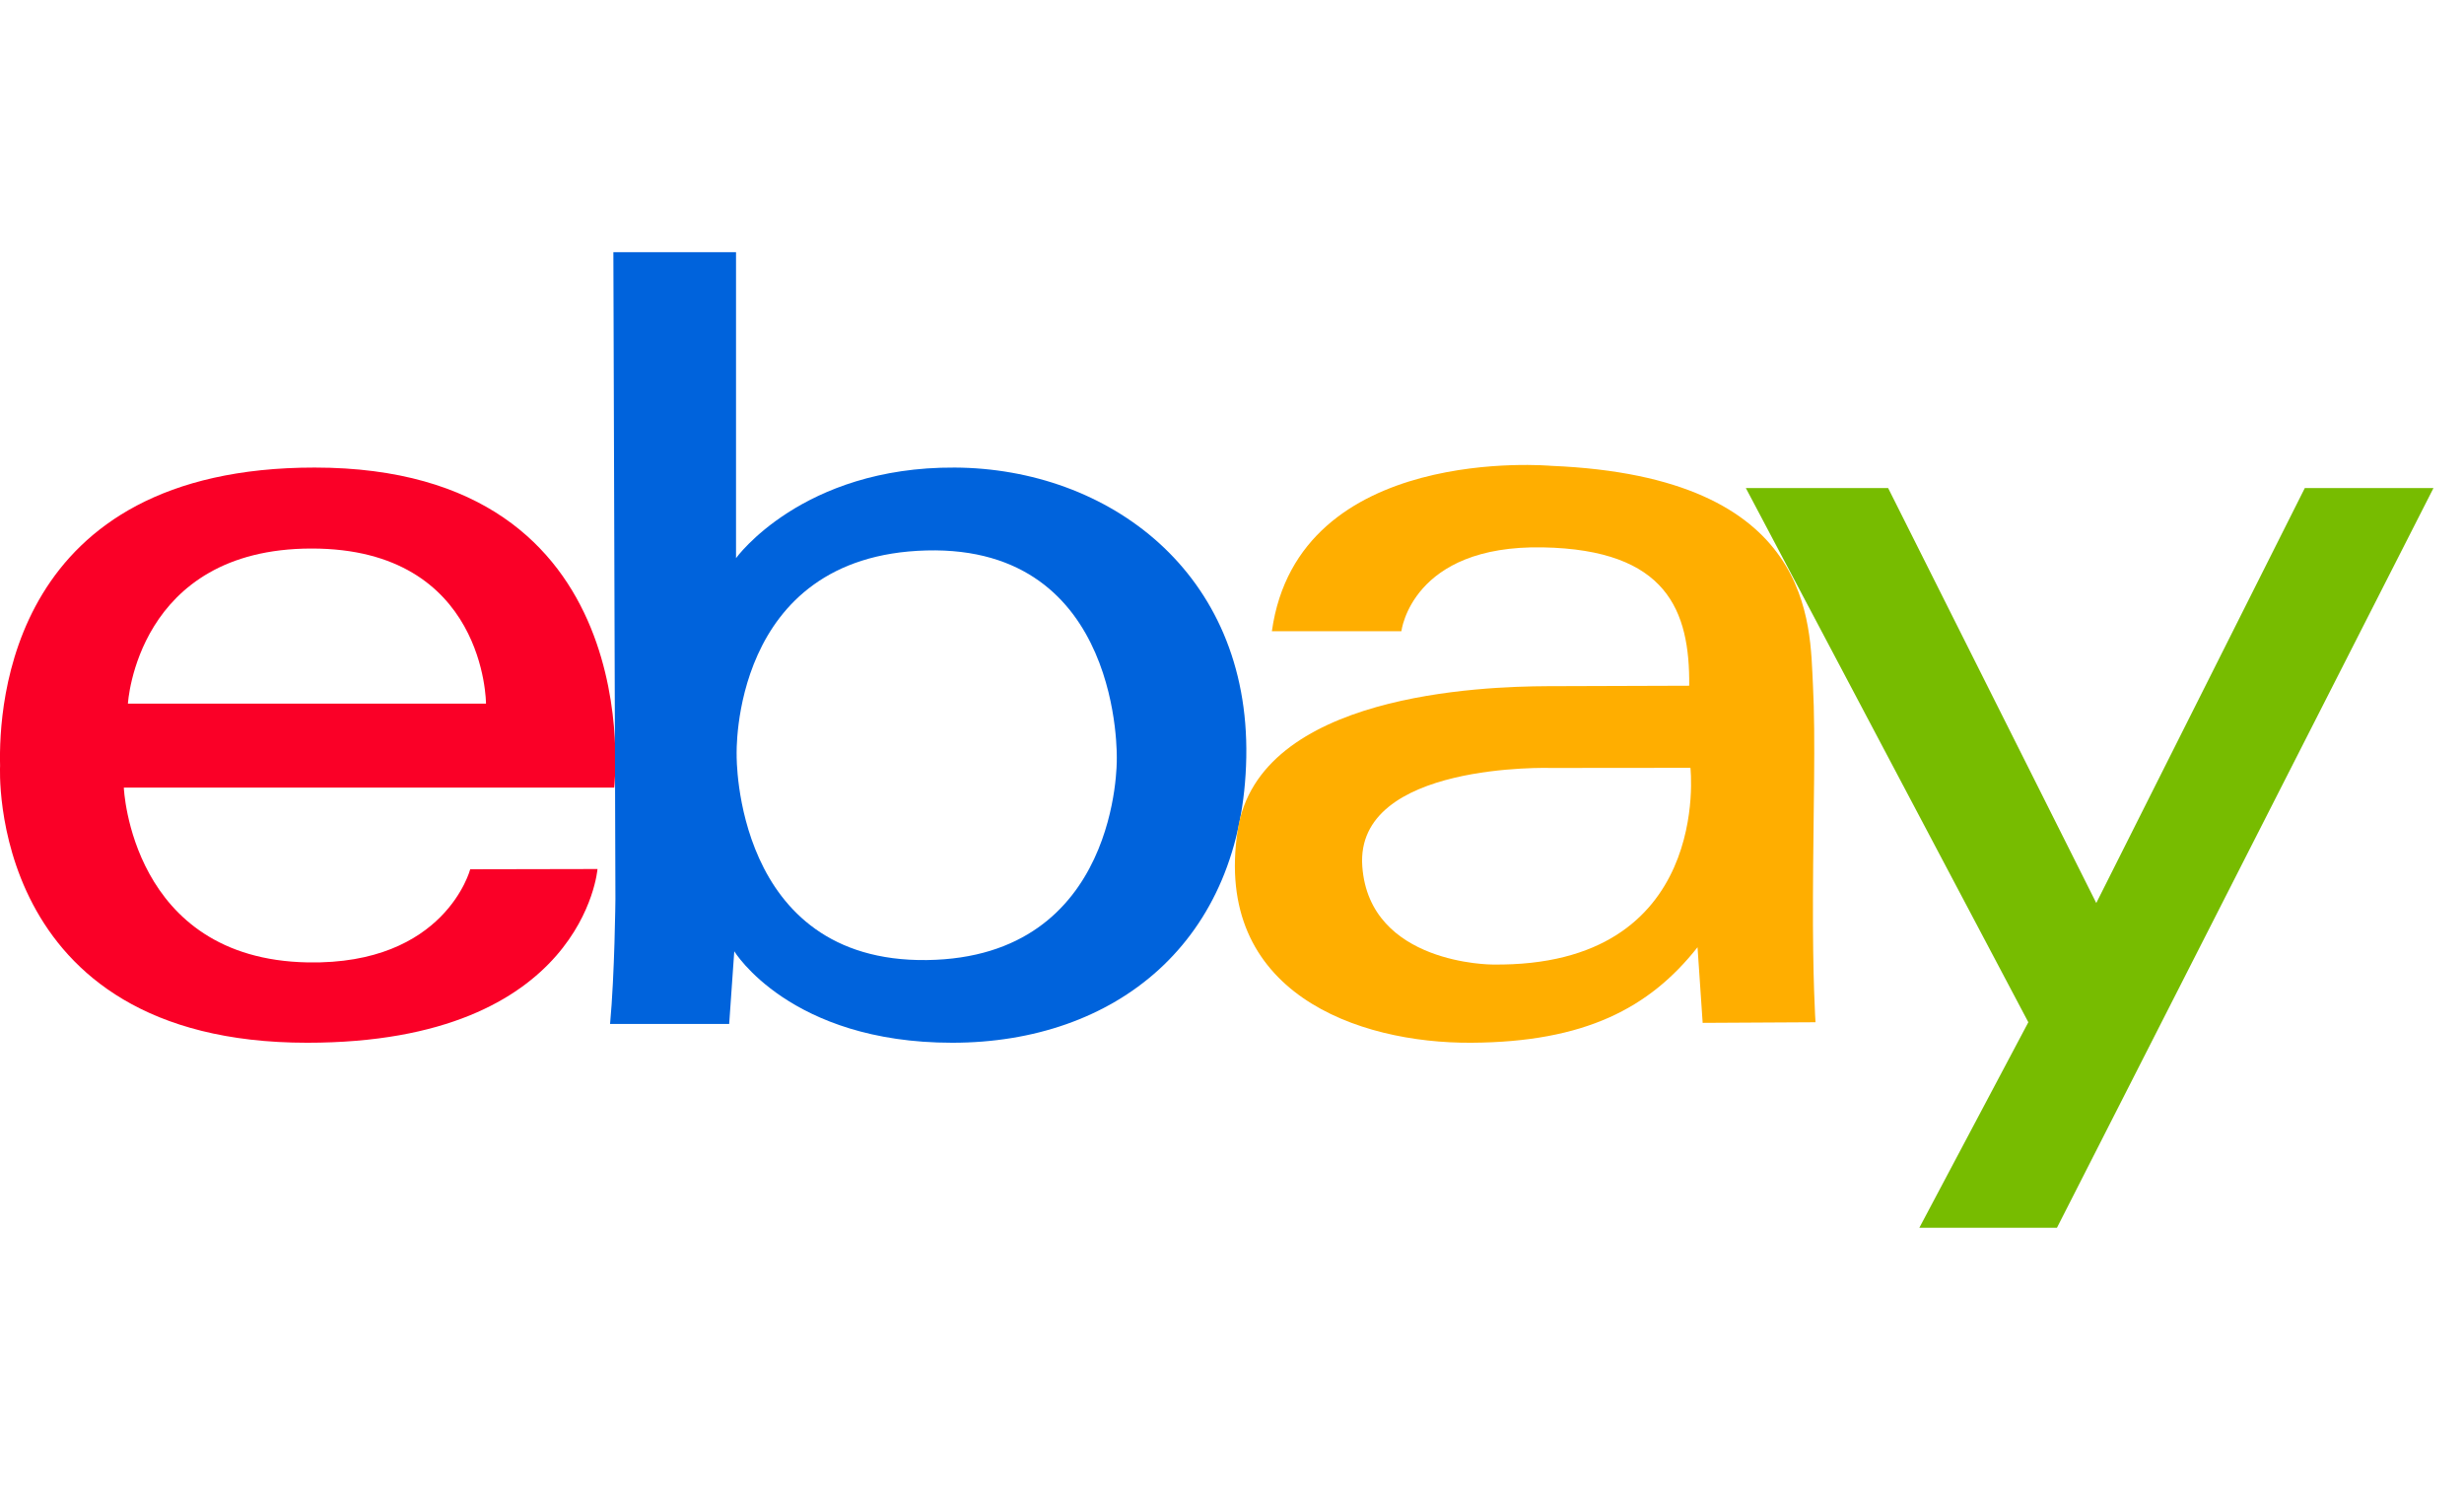
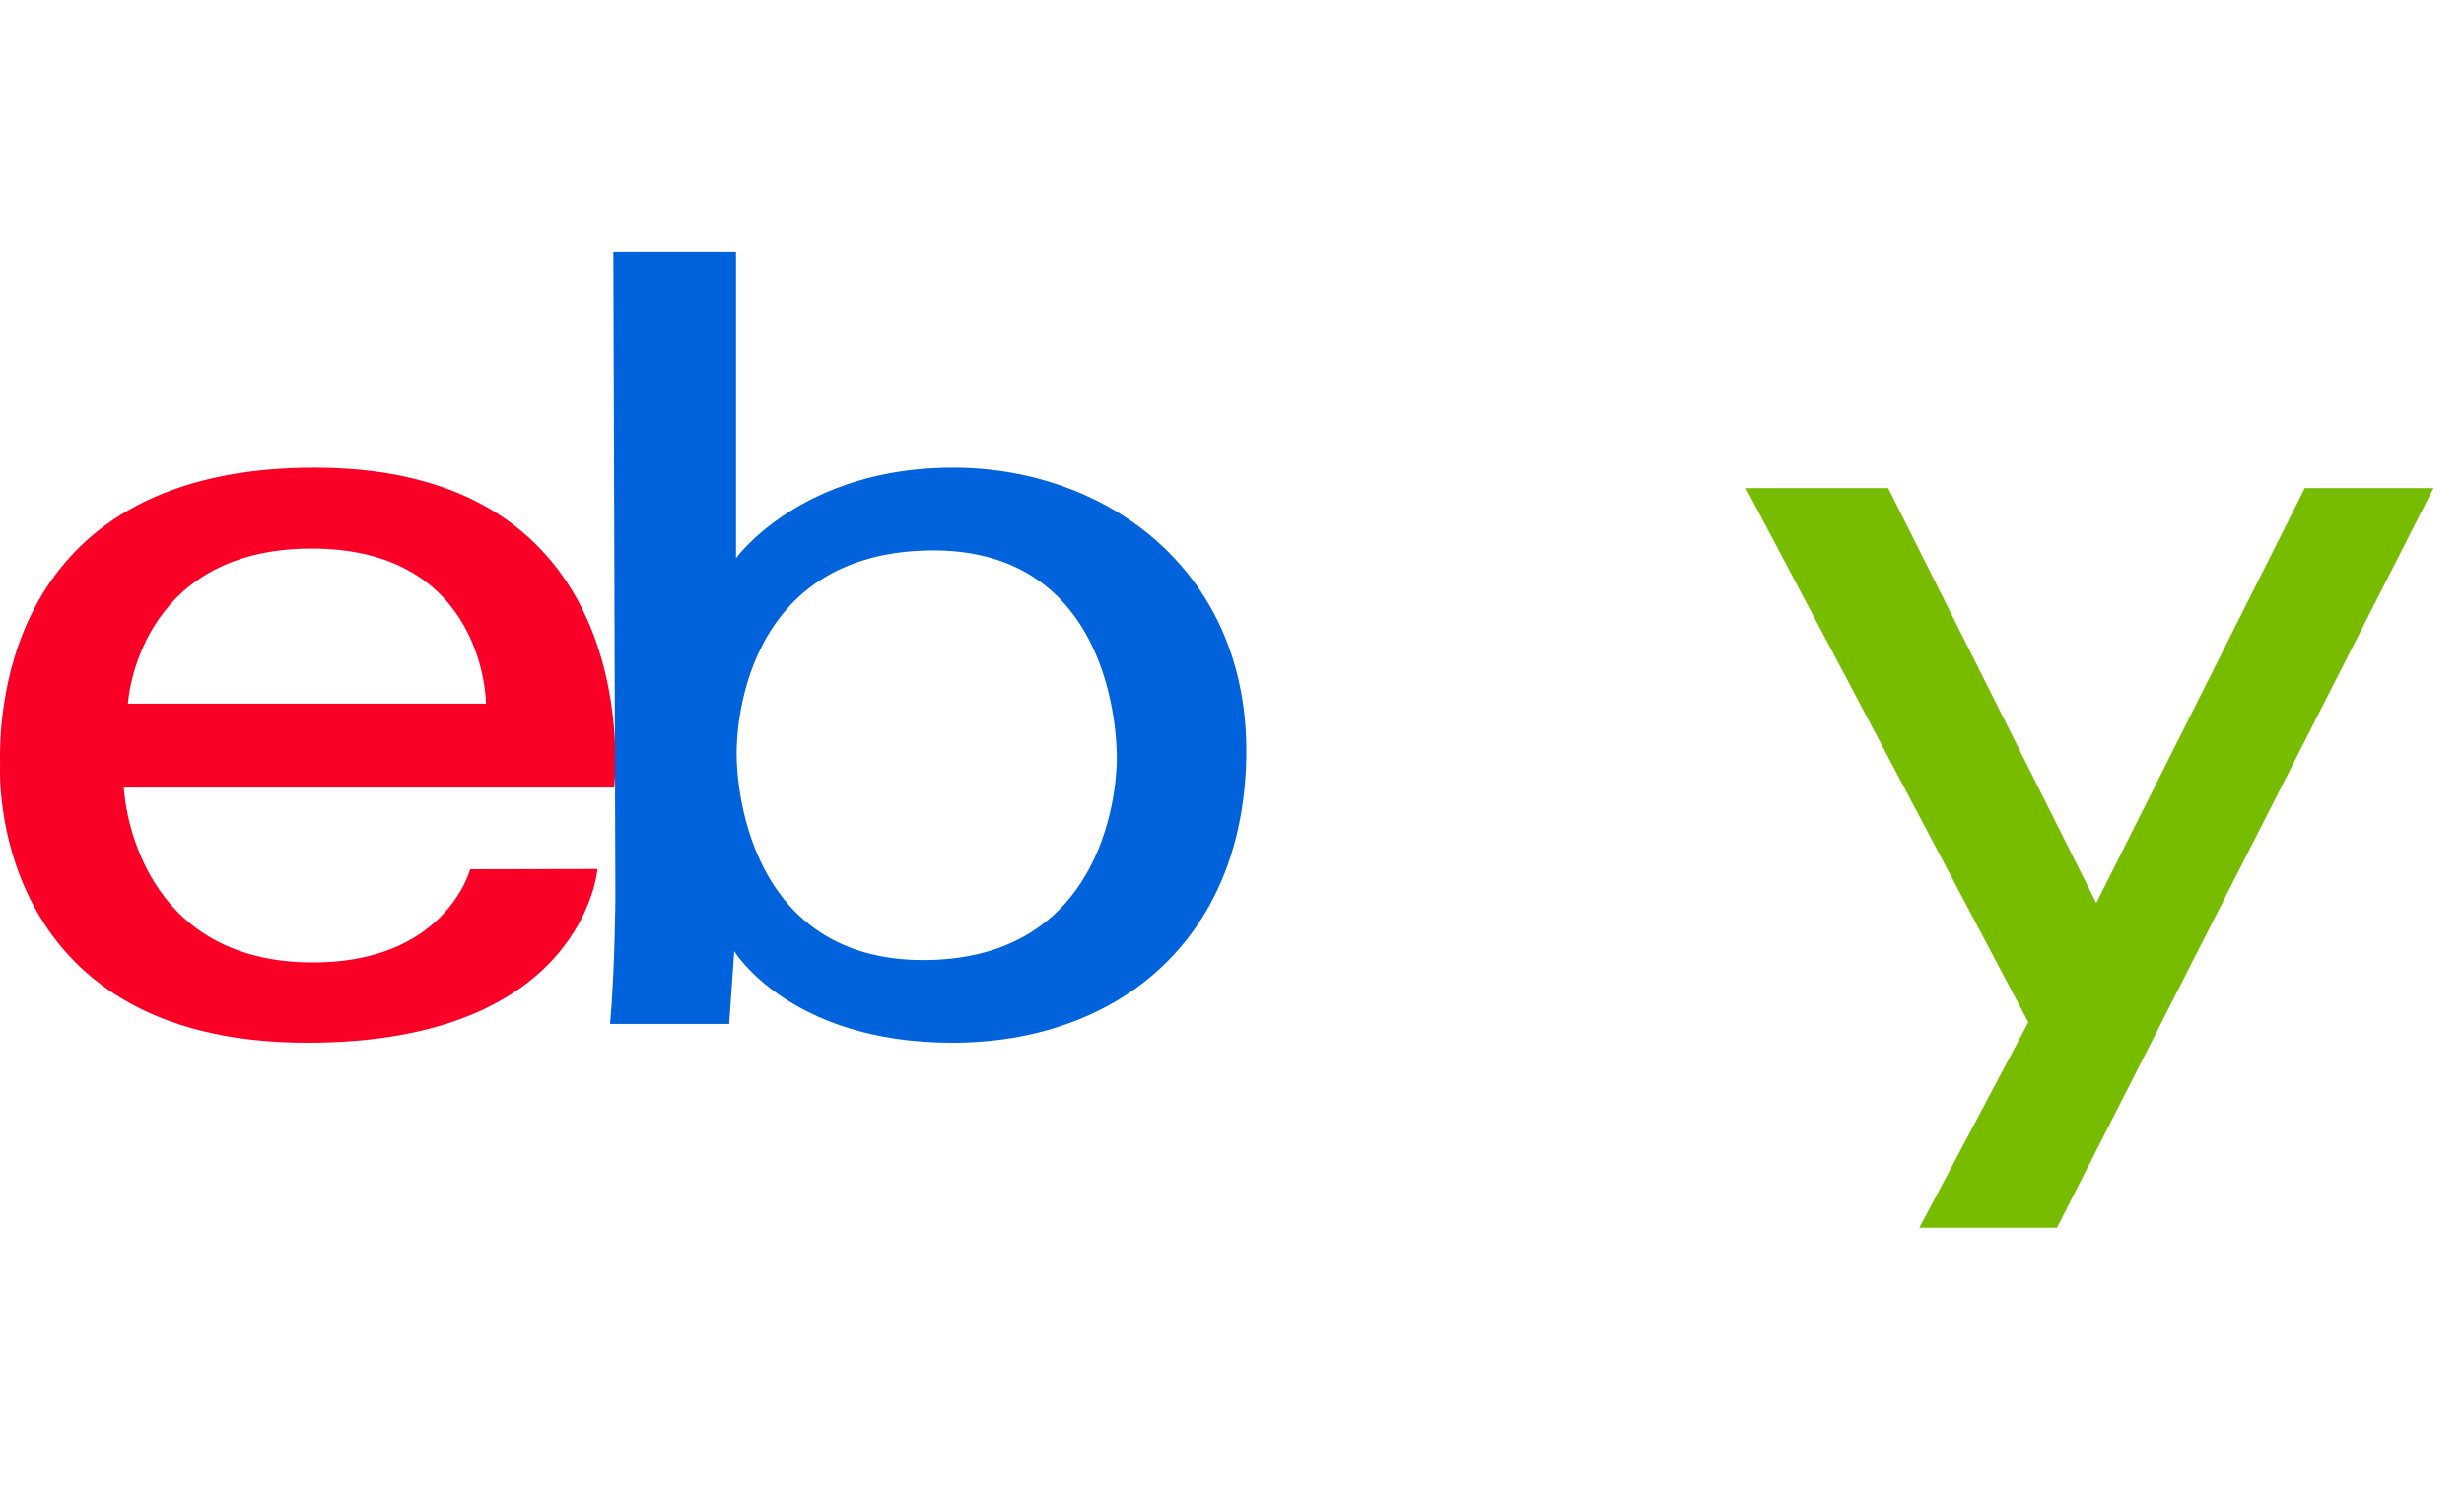
<svg xmlns="http://www.w3.org/2000/svg" width="59px" height="36px" viewBox="0 0 59 36" version="1.1">
  <title>logos/ebay</title>
  <desc>Created with Sketch.</desc>
  <g id="logos/ebay" stroke="none" stroke-width="1" fill="none" fill-rule="evenodd">
    <rect id="Rectangle" x="0" y="0" width="59" height="36" />
    <g id="ebay_logo" transform="translate(0, 6)">
      <path d="M3.063,10.849 C3.063,10.849 3.271,7.136 7.462,7.135 C11.637,7.134 11.637,10.849 11.637,10.849 L3.063,10.849 Z M7.534,5.196 C0.248,5.195 -0.035,10.866 0.002,12.338 C0.002,12.338 -0.354,18.969 7.356,18.969 C13.981,18.969 14.307,14.809 14.307,14.809 L11.259,14.815 C11.259,14.815 10.665,17.107 7.368,17.045 C3.13,16.967 2.965,12.86 2.965,12.86 L14.707,12.86 C14.707,12.86 15.598,5.197 7.534,5.196 L7.534,5.196 Z" id="Fill-1" fill="#FA0027" />
-       <path d="M22.19,16.989 C17.564,17.047 17.639,12.083 17.639,12.083 C17.639,12.083 17.47,7.304 22.183,7.181 C26.894,7.058 26.741,12.185 26.741,12.185 C26.741,12.185 26.816,16.931 22.19,16.989 Z M22.863,5.196 C19.199,5.175 17.624,7.365 17.624,7.365 L17.624,0.038 L14.687,0.038 L14.736,15.523 C14.736,15.523 14.719,17.327 14.608,18.519 L17.46,18.519 L17.582,16.779 C17.582,16.779 18.913,18.969 22.801,18.969 C26.69,18.969 29.76,16.575 29.842,12.134 C29.923,7.693 26.526,5.216 22.863,5.196 L22.863,5.196 Z" id="Fill-4" fill="#0063DC" />
-       <path d="M35.736,17.096 C35.736,17.096 32.792,17.1 32.62,14.748 C32.436,12.238 37.148,12.389 37.148,12.389 L40.477,12.386 C40.477,12.386 41.016,17.166 35.736,17.096 Z M43.411,15.462 C43.418,13.459 43.477,11.671 43.411,10.409 C43.333,8.946 43.472,5.416 37.148,5.155 C37.148,5.155 31.085,4.602 30.455,9.115 L33.556,9.115 C33.556,9.115 33.797,7.047 36.943,7.107 C39.921,7.163 40.464,8.624 40.448,10.42 C40.448,10.42 37.896,10.427 37.044,10.431 C35.509,10.439 30.138,10.609 29.637,13.881 C29.04,17.771 32.512,18.985 35.229,18.969 C37.946,18.954 39.496,18.14 40.647,16.682 L40.77,18.493 L43.472,18.478 C43.472,18.478 43.402,17.465 43.411,15.462 L43.411,15.462 Z" id="Fill-5" fill="#FFAE00" />
+       <path d="M22.19,16.989 C17.564,17.047 17.639,12.083 17.639,12.083 C17.639,12.083 17.47,7.304 22.183,7.181 C26.894,7.058 26.741,12.185 26.741,12.185 C26.741,12.185 26.816,16.931 22.19,16.989 Z M22.863,5.196 C19.199,5.175 17.624,7.365 17.624,7.365 L17.624,0.038 L14.687,0.038 L14.736,15.523 C14.736,15.523 14.719,17.327 14.608,18.519 L17.46,18.519 L17.582,16.779 C17.582,16.779 18.913,18.969 22.801,18.969 C26.69,18.969 29.76,16.575 29.842,12.134 C29.923,7.693 26.526,5.216 22.863,5.196 L22.863,5.196 " id="Fill-4" fill="#0063DC" />
      <polyline id="Fill-6" fill="#77BC00" points="41.804 5.687 45.211 5.687 50.195 15.623 55.188 5.687 58.269 5.687 49.253 23.4 45.958 23.4 48.568 18.478 41.804 5.687" />
    </g>
  </g>
</svg>